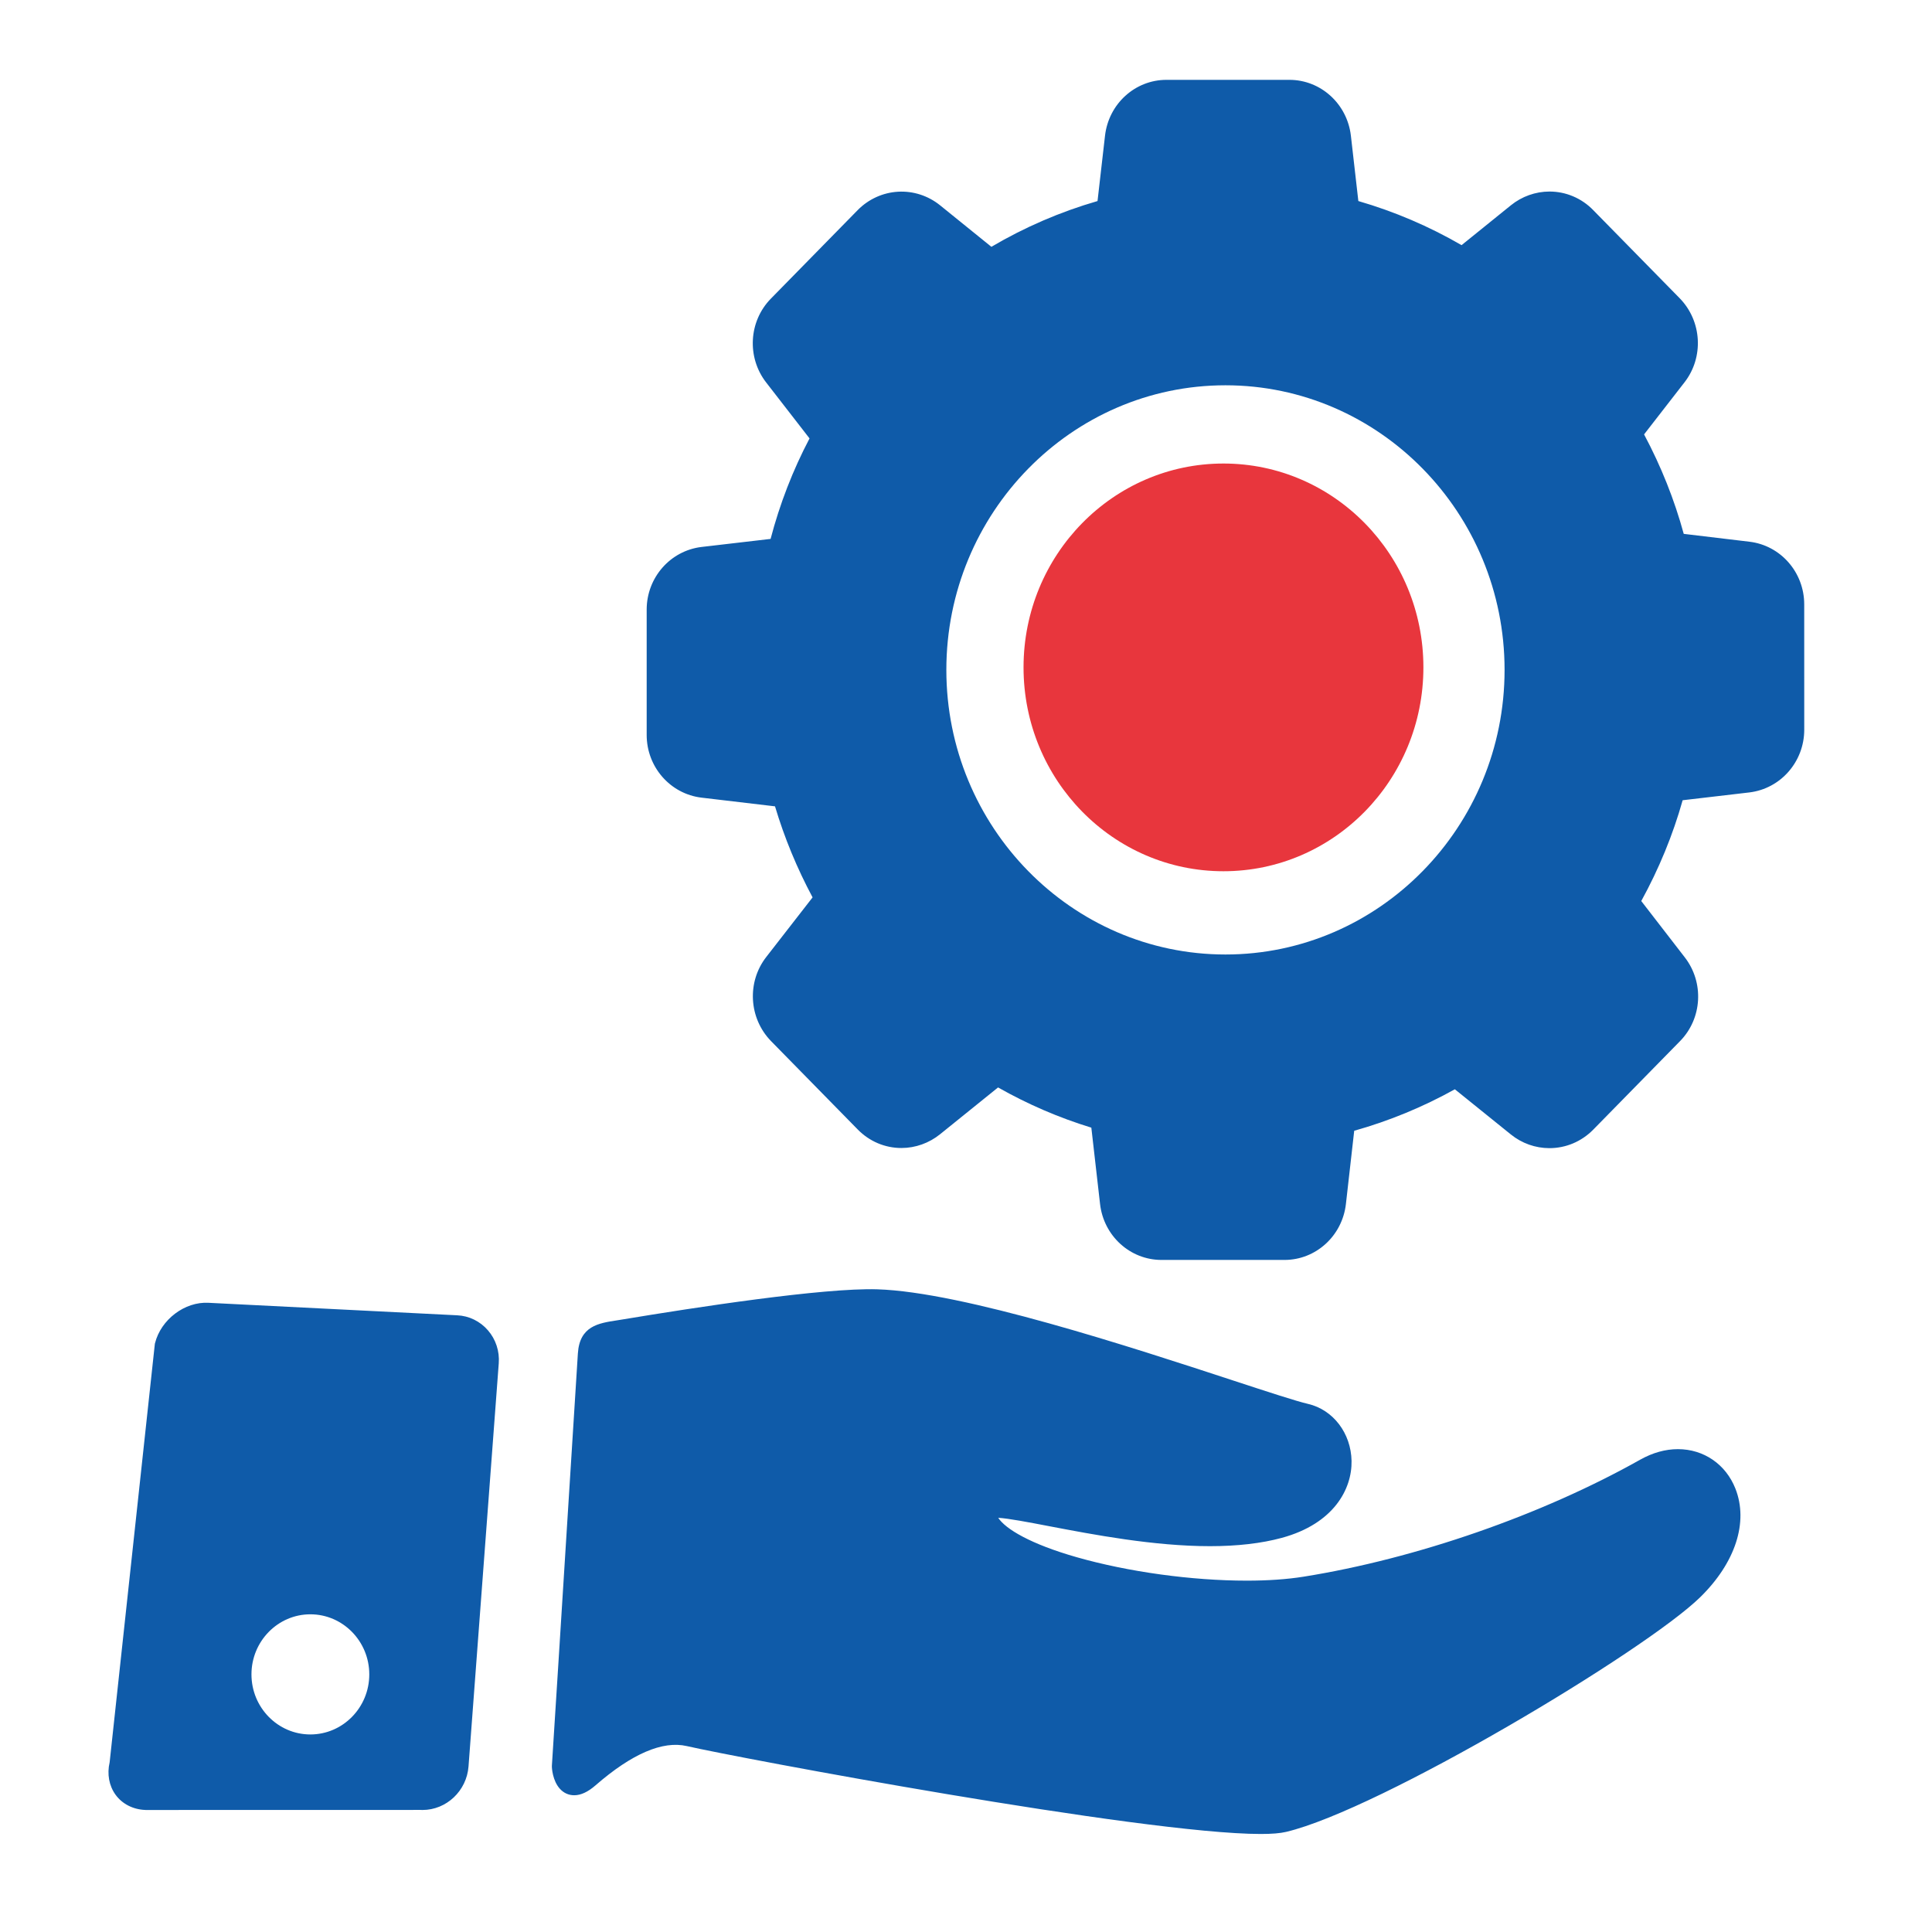
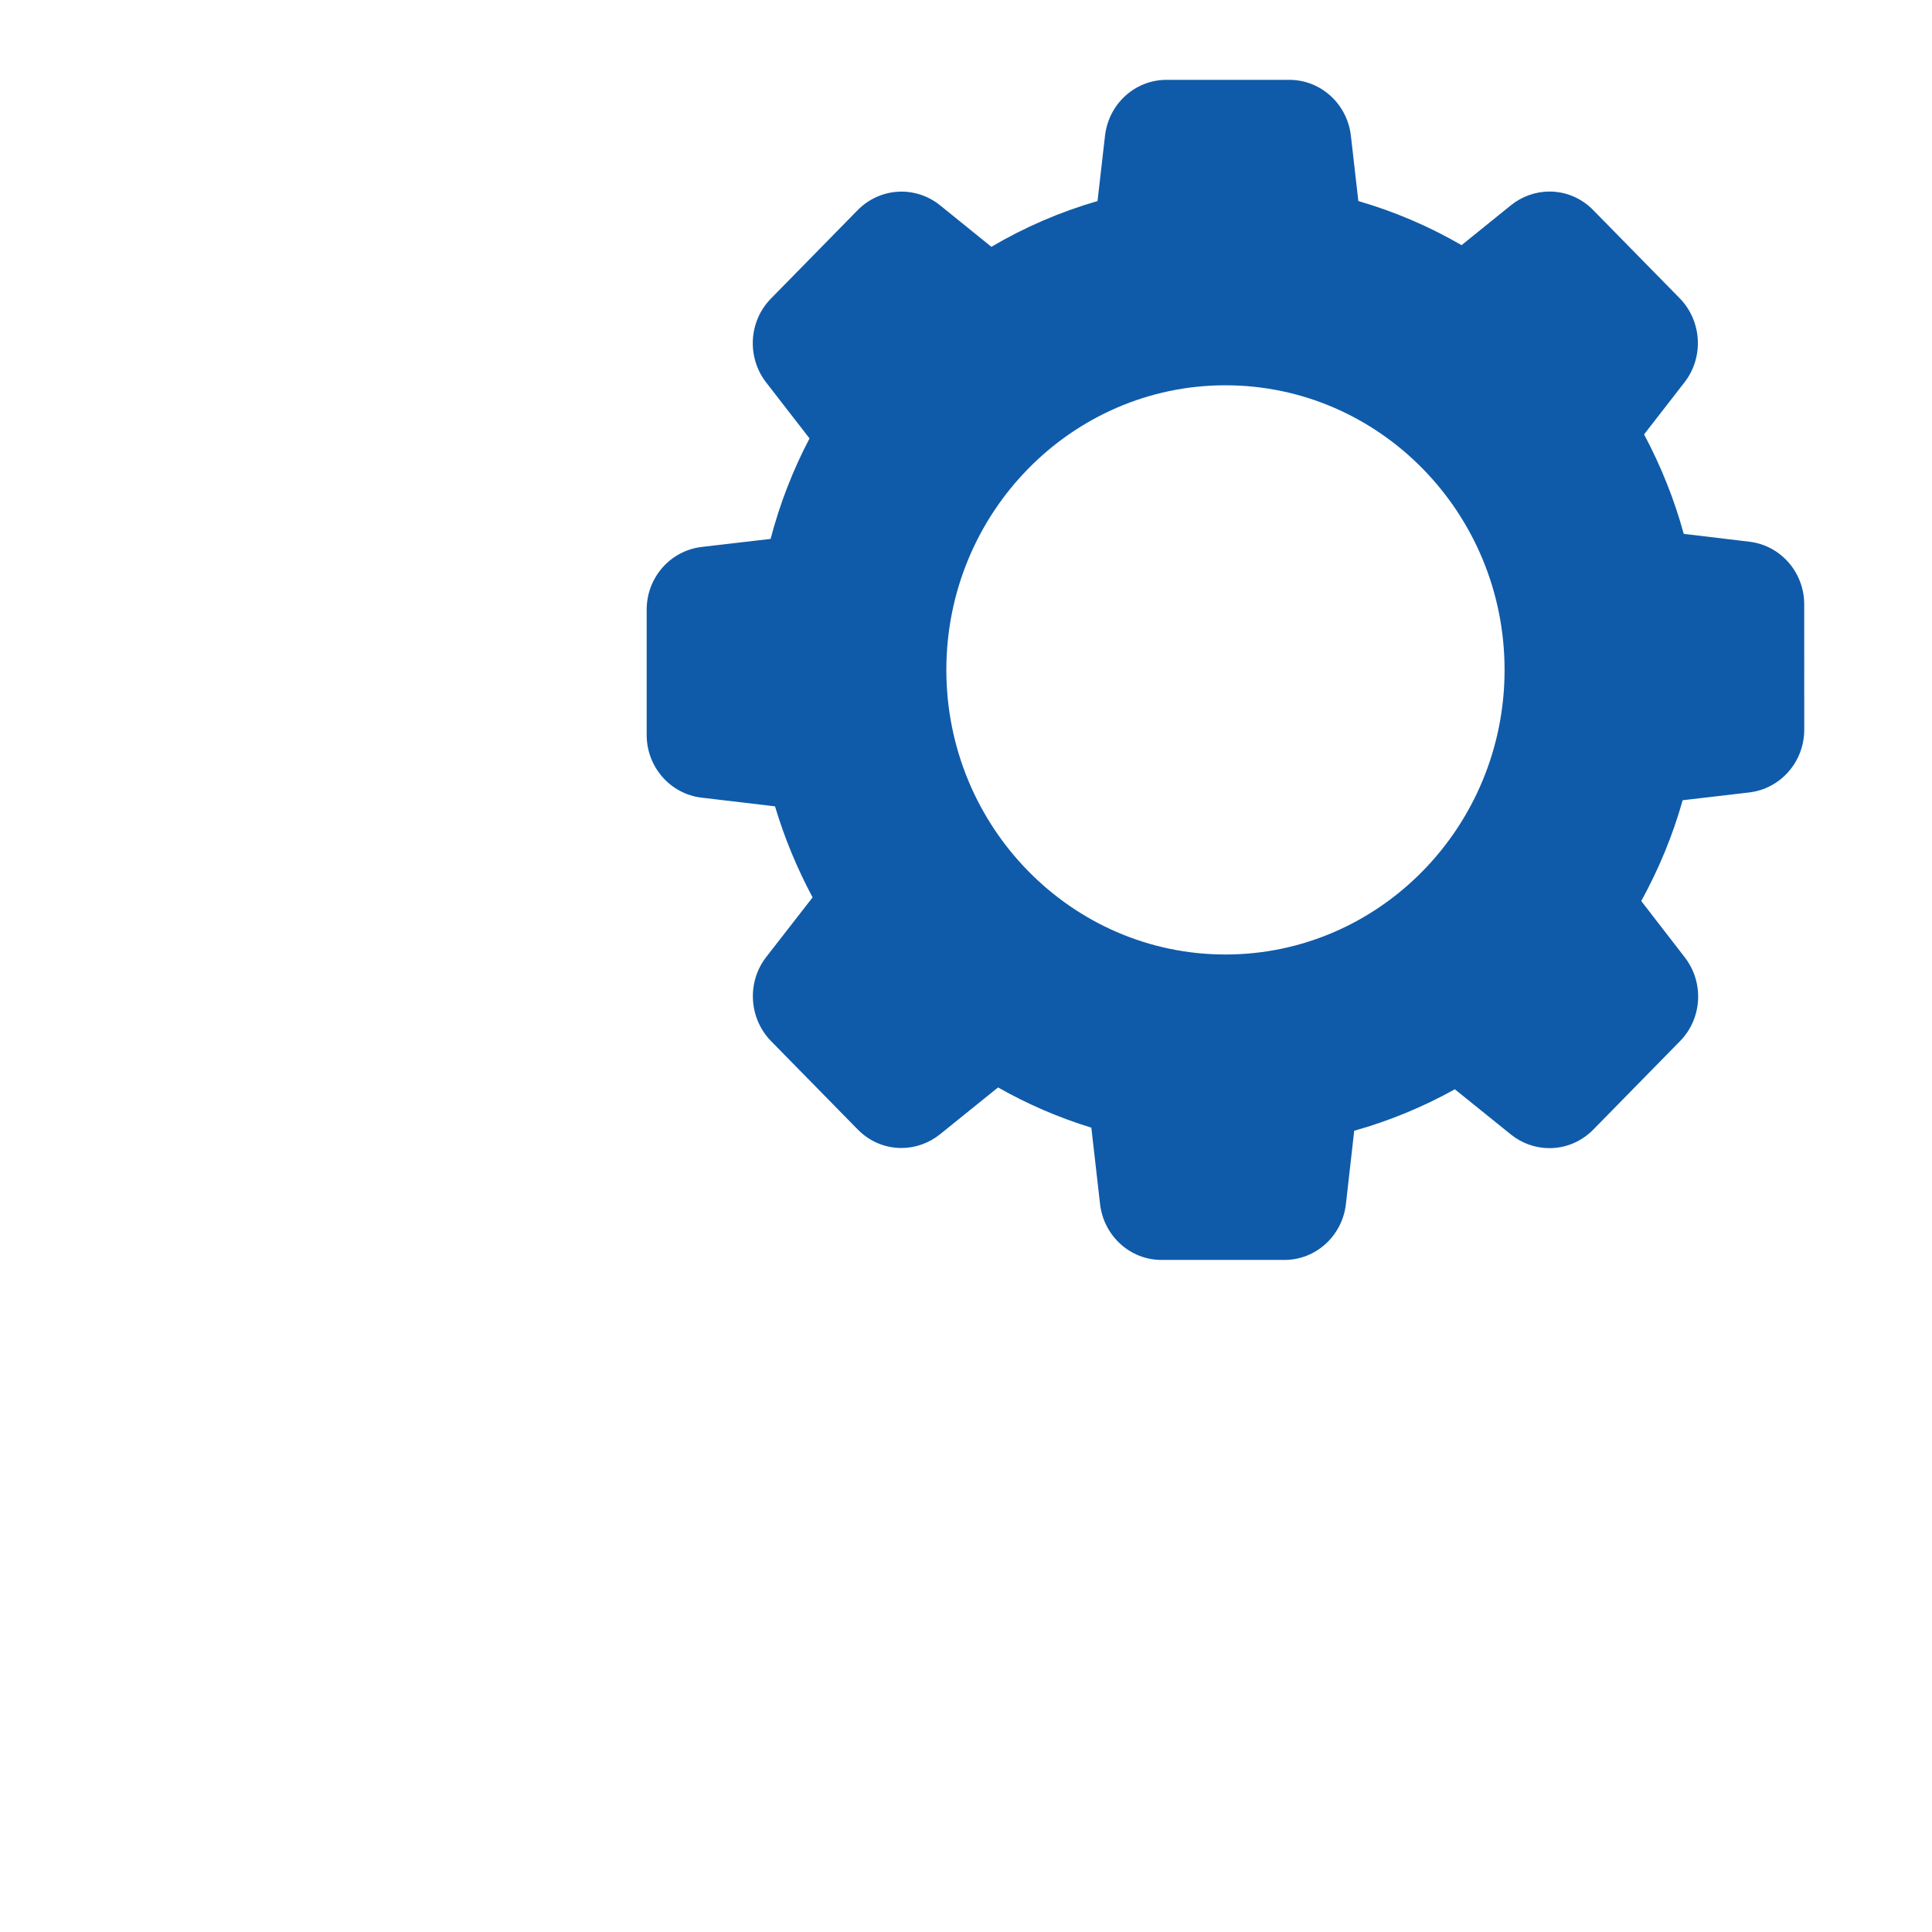
<svg xmlns="http://www.w3.org/2000/svg" width="64" height="64" viewBox="0 0 64 64" fill="none">
-   <path d="M55.583 48.005C55.166 48.005 54.746 48.123 54.335 48.353C51.082 50.184 46.912 51.634 43.181 52.23C42.638 52.317 42.005 52.361 41.3 52.361C39.479 52.361 37.374 52.071 35.669 51.585C34.142 51.15 33.311 50.652 33.067 50.279C33.424 50.302 34.046 50.421 34.755 50.557C36.217 50.836 38.219 51.219 40.084 51.219C40.99 51.219 41.79 51.126 42.46 50.944C44.191 50.473 44.789 49.319 44.772 48.396C44.755 47.476 44.162 46.699 43.33 46.506C42.942 46.416 42.012 46.112 40.835 45.726C37.493 44.63 31.898 42.796 29.058 42.71C27.275 42.655 22.985 43.316 20.652 43.704C20.576 43.717 20.503 43.728 20.434 43.739C19.828 43.831 19.201 43.927 19.143 44.833C19.045 46.357 18.904 48.613 18.758 50.95C18.585 53.705 18.406 56.573 18.282 58.491C18.277 58.564 18.305 58.992 18.549 59.258C18.676 59.397 18.839 59.47 19.021 59.47C19.243 59.47 19.475 59.362 19.731 59.139C20.933 58.094 21.951 57.657 22.751 57.841C24.377 58.217 37.851 60.752 41.763 60.753H41.764C42.134 60.753 42.408 60.73 42.603 60.684C45.718 59.946 54.508 54.686 56.322 52.909C57.49 51.765 57.925 50.421 57.488 49.313C57.17 48.507 56.44 48.005 55.583 48.005ZM15.146 43.571L6.91 43.157C6.116 43.112 5.33 43.717 5.136 44.492L5.13 44.514L3.632 58.379C3.541 58.768 3.613 59.159 3.83 59.456C4.051 59.759 4.408 59.941 4.81 59.957L4.823 59.958L13.938 59.956C13.957 59.957 13.976 59.958 13.995 59.958C14.789 59.958 15.458 59.325 15.52 58.519L16.522 45.162C16.537 44.965 16.514 44.766 16.452 44.578C16.391 44.391 16.293 44.217 16.164 44.069C16.036 43.92 15.88 43.8 15.705 43.714C15.53 43.628 15.339 43.58 15.146 43.571ZM12.233 55.466C12.233 56.564 11.358 57.456 10.281 57.456C9.205 57.456 8.33 56.564 8.33 55.466C8.33 54.369 9.205 53.476 10.281 53.476C11.358 53.476 12.233 54.369 12.233 55.466Z" fill="#0F5BA9" />
  <path d="M59.767 20.02C59.767 18.96 58.987 18.068 57.952 17.945L55.776 17.685C55.467 16.554 55.026 15.447 54.462 14.39L55.802 12.664C56.446 11.835 56.38 10.642 55.648 9.886L52.775 6.958C52.586 6.763 52.36 6.609 52.112 6.504C51.863 6.398 51.597 6.345 51.328 6.345C50.864 6.346 50.414 6.507 50.051 6.8L48.416 8.121C47.338 7.496 46.19 7.006 44.997 6.66L44.75 4.496C44.628 3.441 43.752 2.645 42.714 2.645H38.64C37.601 2.645 36.726 3.44 36.605 4.496L36.357 6.66C35.129 7.015 33.947 7.524 32.841 8.176L31.14 6.8C30.745 6.482 30.25 6.322 29.748 6.351C29.246 6.38 28.772 6.596 28.415 6.957L25.536 9.893C24.801 10.643 24.734 11.838 25.381 12.671L26.817 14.523C26.262 15.578 25.83 16.696 25.527 17.852L23.238 18.119C22.203 18.243 21.422 19.135 21.422 20.194L21.422 24.348C21.423 25.407 22.203 26.299 23.238 26.423L25.673 26.711C25.986 27.757 26.404 28.767 26.918 29.727L25.382 31.703C24.738 32.532 24.804 33.725 25.536 34.482L28.415 37.417C28.605 37.611 28.831 37.766 29.079 37.871C29.328 37.976 29.594 38.03 29.863 38.029C30.323 38.029 30.777 37.867 31.14 37.574L33.062 36.023C34.042 36.579 35.078 37.026 36.152 37.355L36.441 39.886C36.562 40.941 37.437 41.737 38.476 41.737H42.55C43.589 41.737 44.464 40.941 44.585 39.885L44.86 37.458C46.02 37.132 47.138 36.671 48.194 36.084L50.05 37.581C50.413 37.874 50.861 38.033 51.324 38.034C51.87 38.034 52.385 37.818 52.775 37.424L55.654 34.488C56.39 33.738 56.456 32.544 55.809 31.711L54.369 29.848C54.957 28.776 55.418 27.655 55.74 26.509L57.952 26.25C58.987 26.125 59.768 25.232 59.768 24.173L59.767 20.02ZM49.841 22.191C49.841 27.39 45.693 31.619 40.595 31.619C35.496 31.619 31.349 27.39 31.349 22.191C31.349 16.992 35.496 12.763 40.595 12.763C45.693 12.763 49.841 16.992 49.841 22.191Z" fill="#0F5BA9" />
-   <ellipse opacity="0.9" cx="40.529" cy="22.108" rx="6.623" ry="6.753" fill="#E62128" />
</svg>